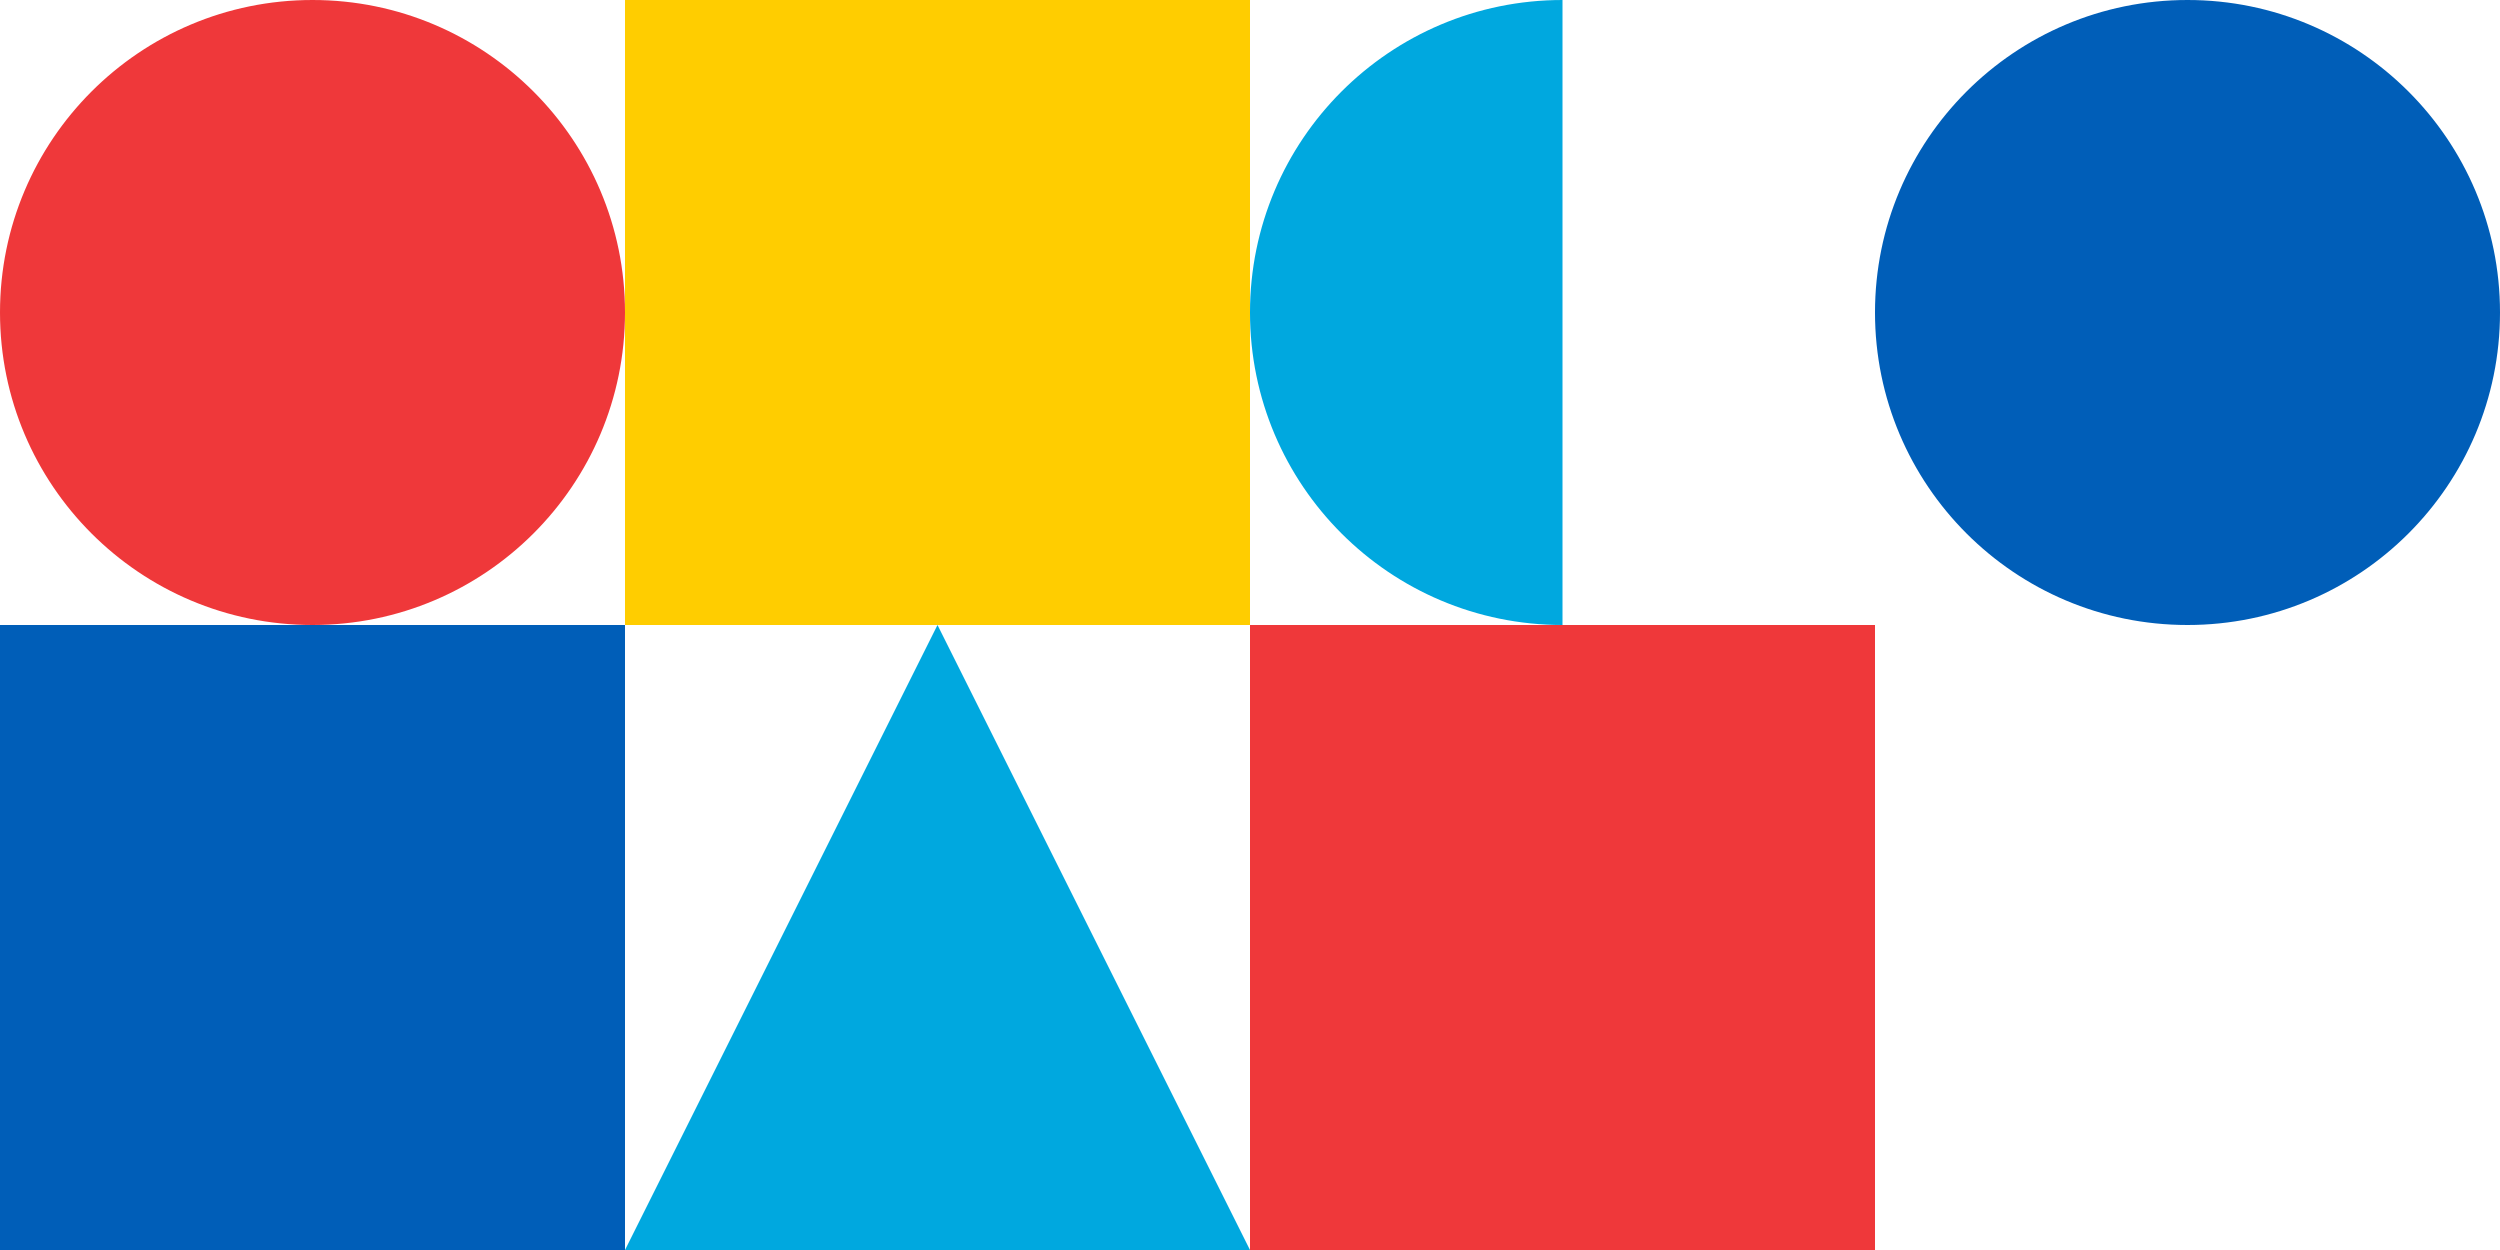
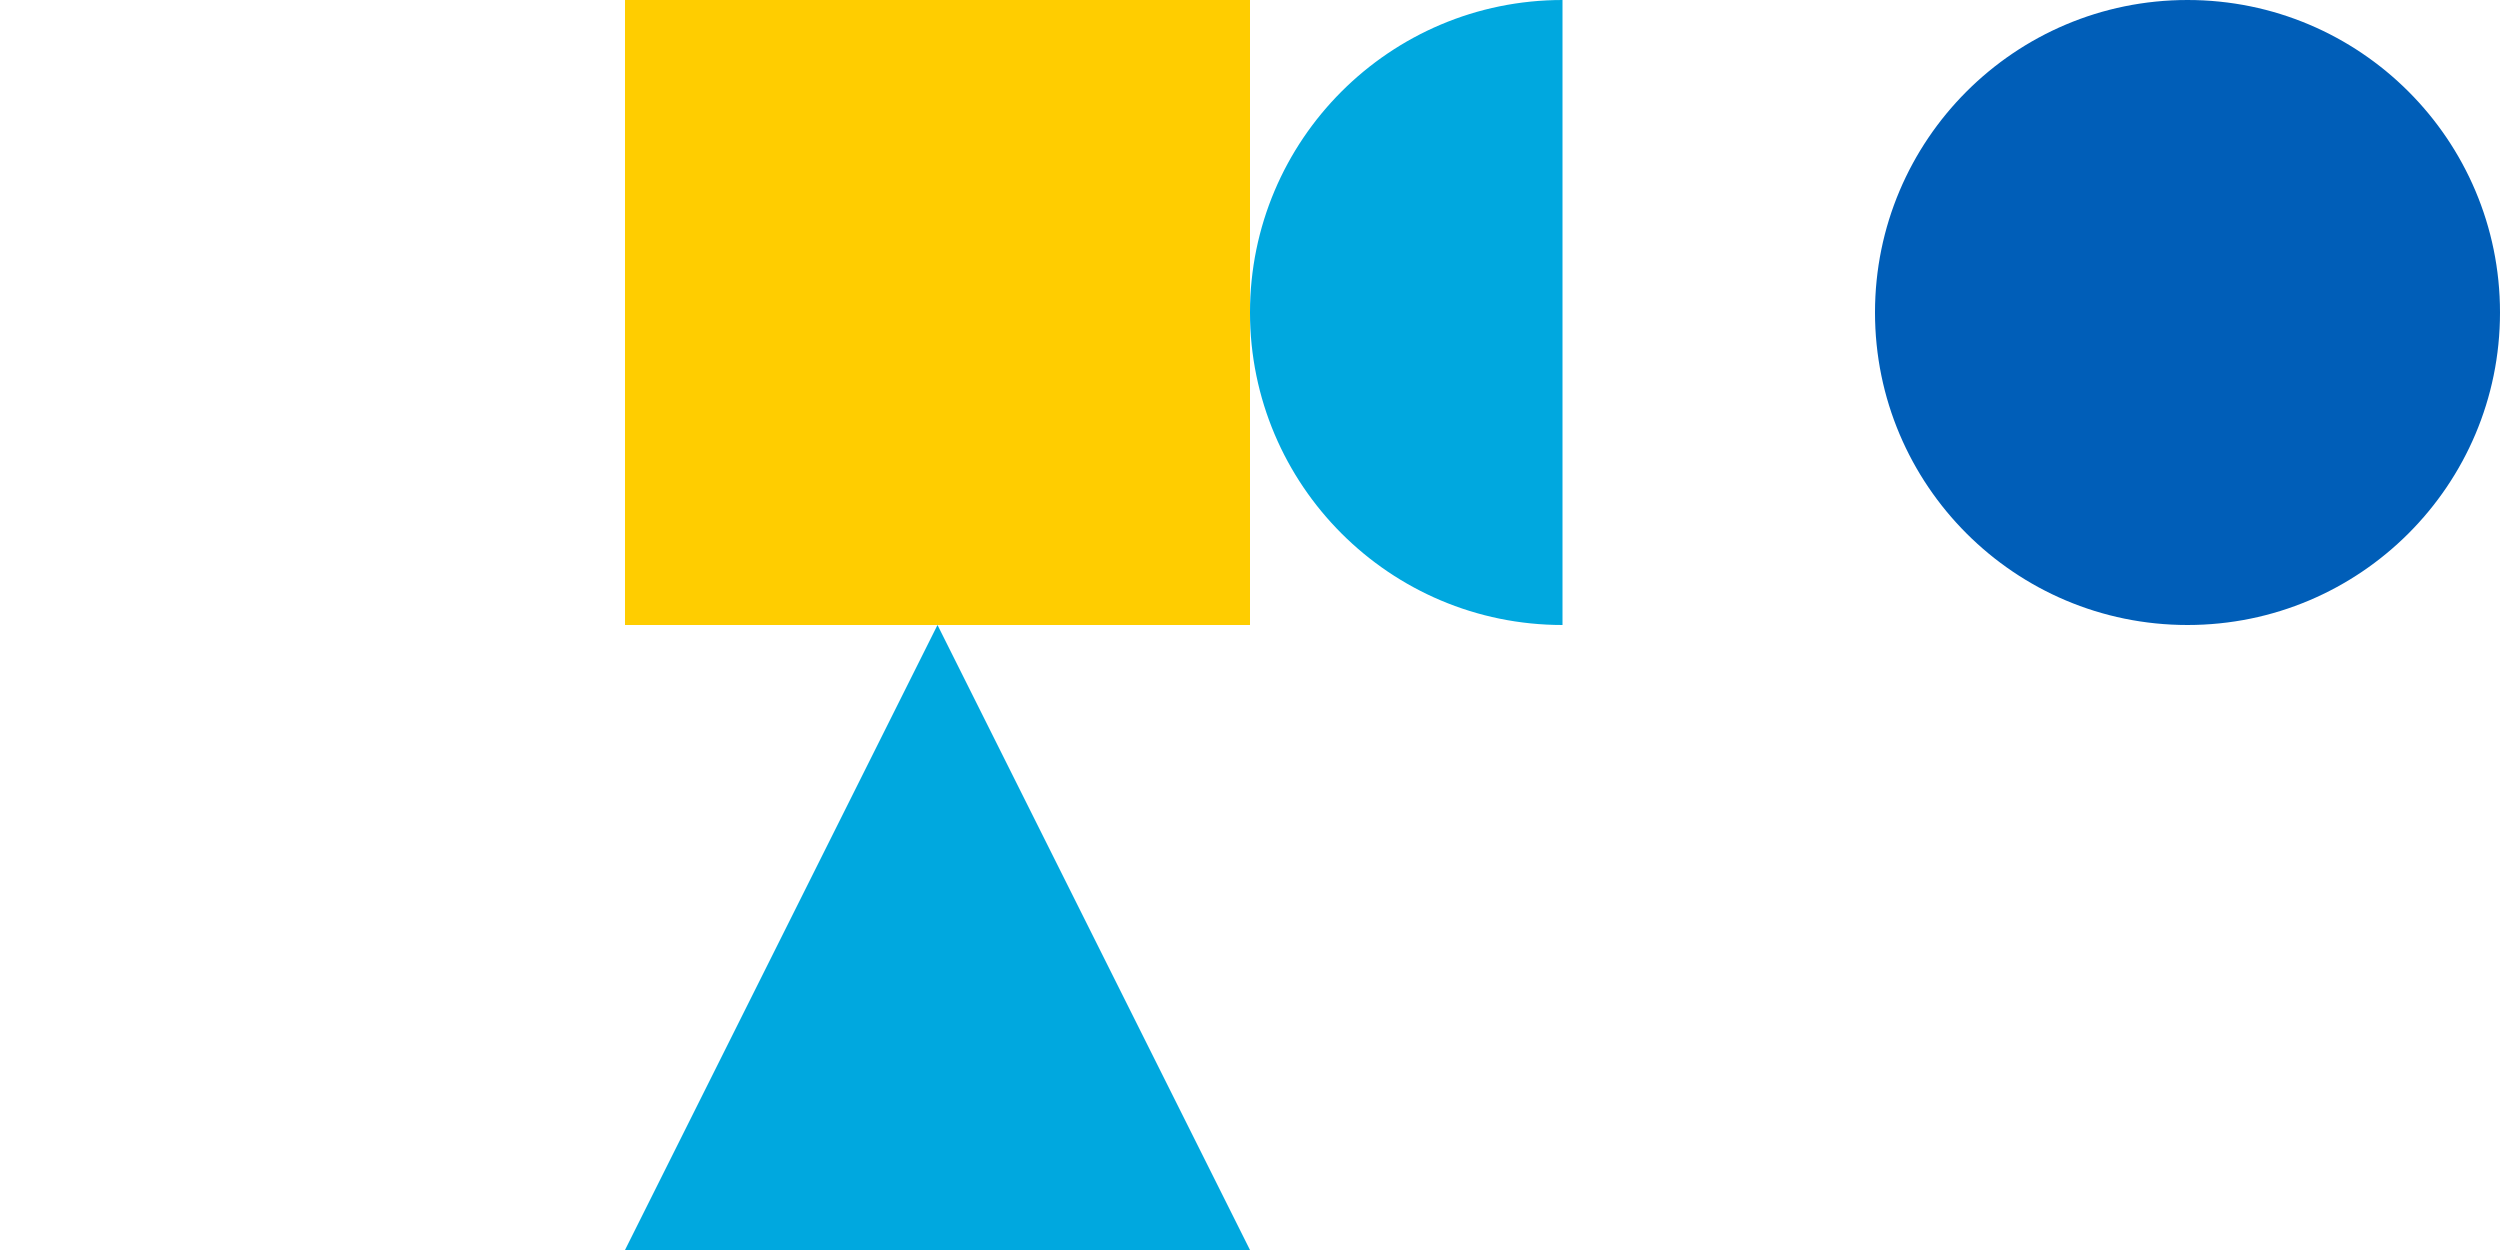
<svg xmlns="http://www.w3.org/2000/svg" width="336" height="168" viewBox="0 0 336 168" fill="none">
  <path d="M336 42C336 65.195 317.195 84 294 84C270.805 84 252 65.195 252 42C252 18.805 270.805 0 294 0C317.195 0 336 18.805 336 42Z" fill="#005EB8" />
-   <path d="M84 42C84 65.195 65.195 84 42 84C18.805 84 0 65.195 0 42C0 18.805 18.805 0 42 0C65.195 0 84 18.805 84 42Z" fill="#EF383A" />
  <path d="M168 0H84V84H168V0Z" fill="#FFCD00" />
  <path d="M168 168H84L126 84L168 168Z" fill="#00A8DF" />
  <path d="M210 84C186.805 84 168 65.195 168 42C168 18.805 186.805 0 210 0V84Z" fill="#00A8DF" />
-   <path d="M252 84H168V168H252V84Z" fill="#EF383A" />
-   <path d="M84 84H0V168H84V84Z" fill="#005EB8" />
+   <path d="M84 84H0H84V84Z" fill="#005EB8" />
</svg>